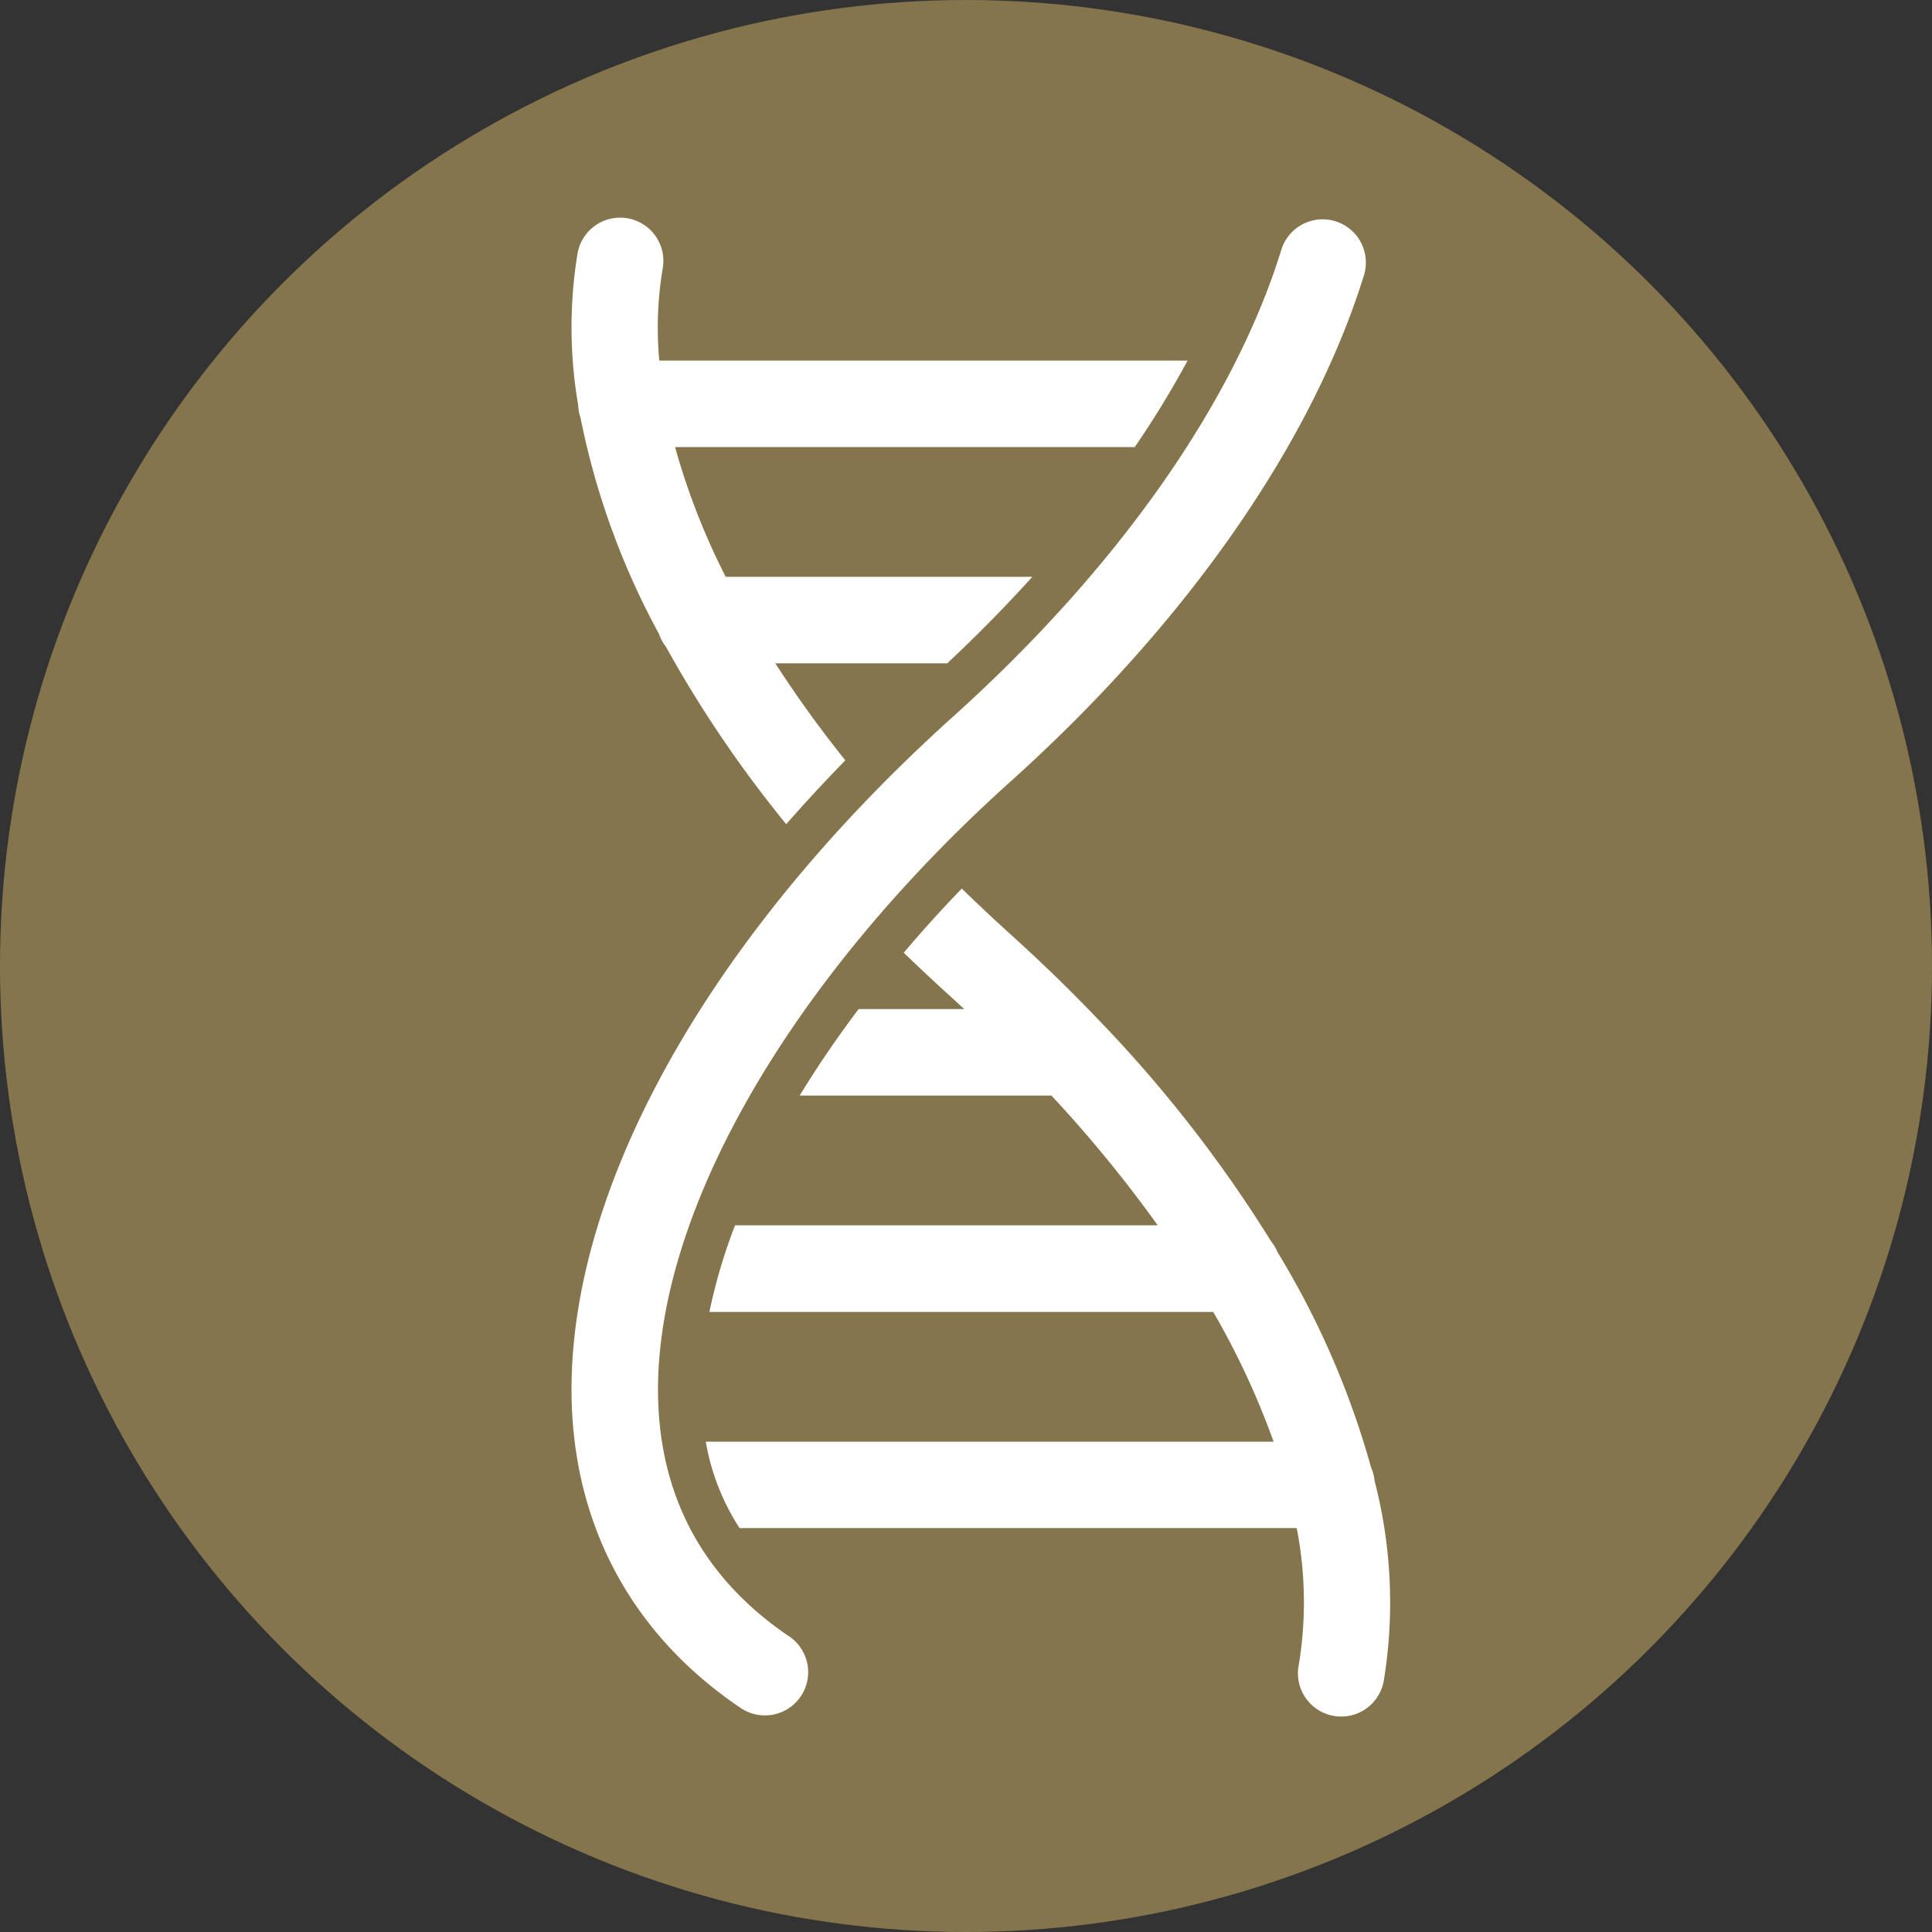
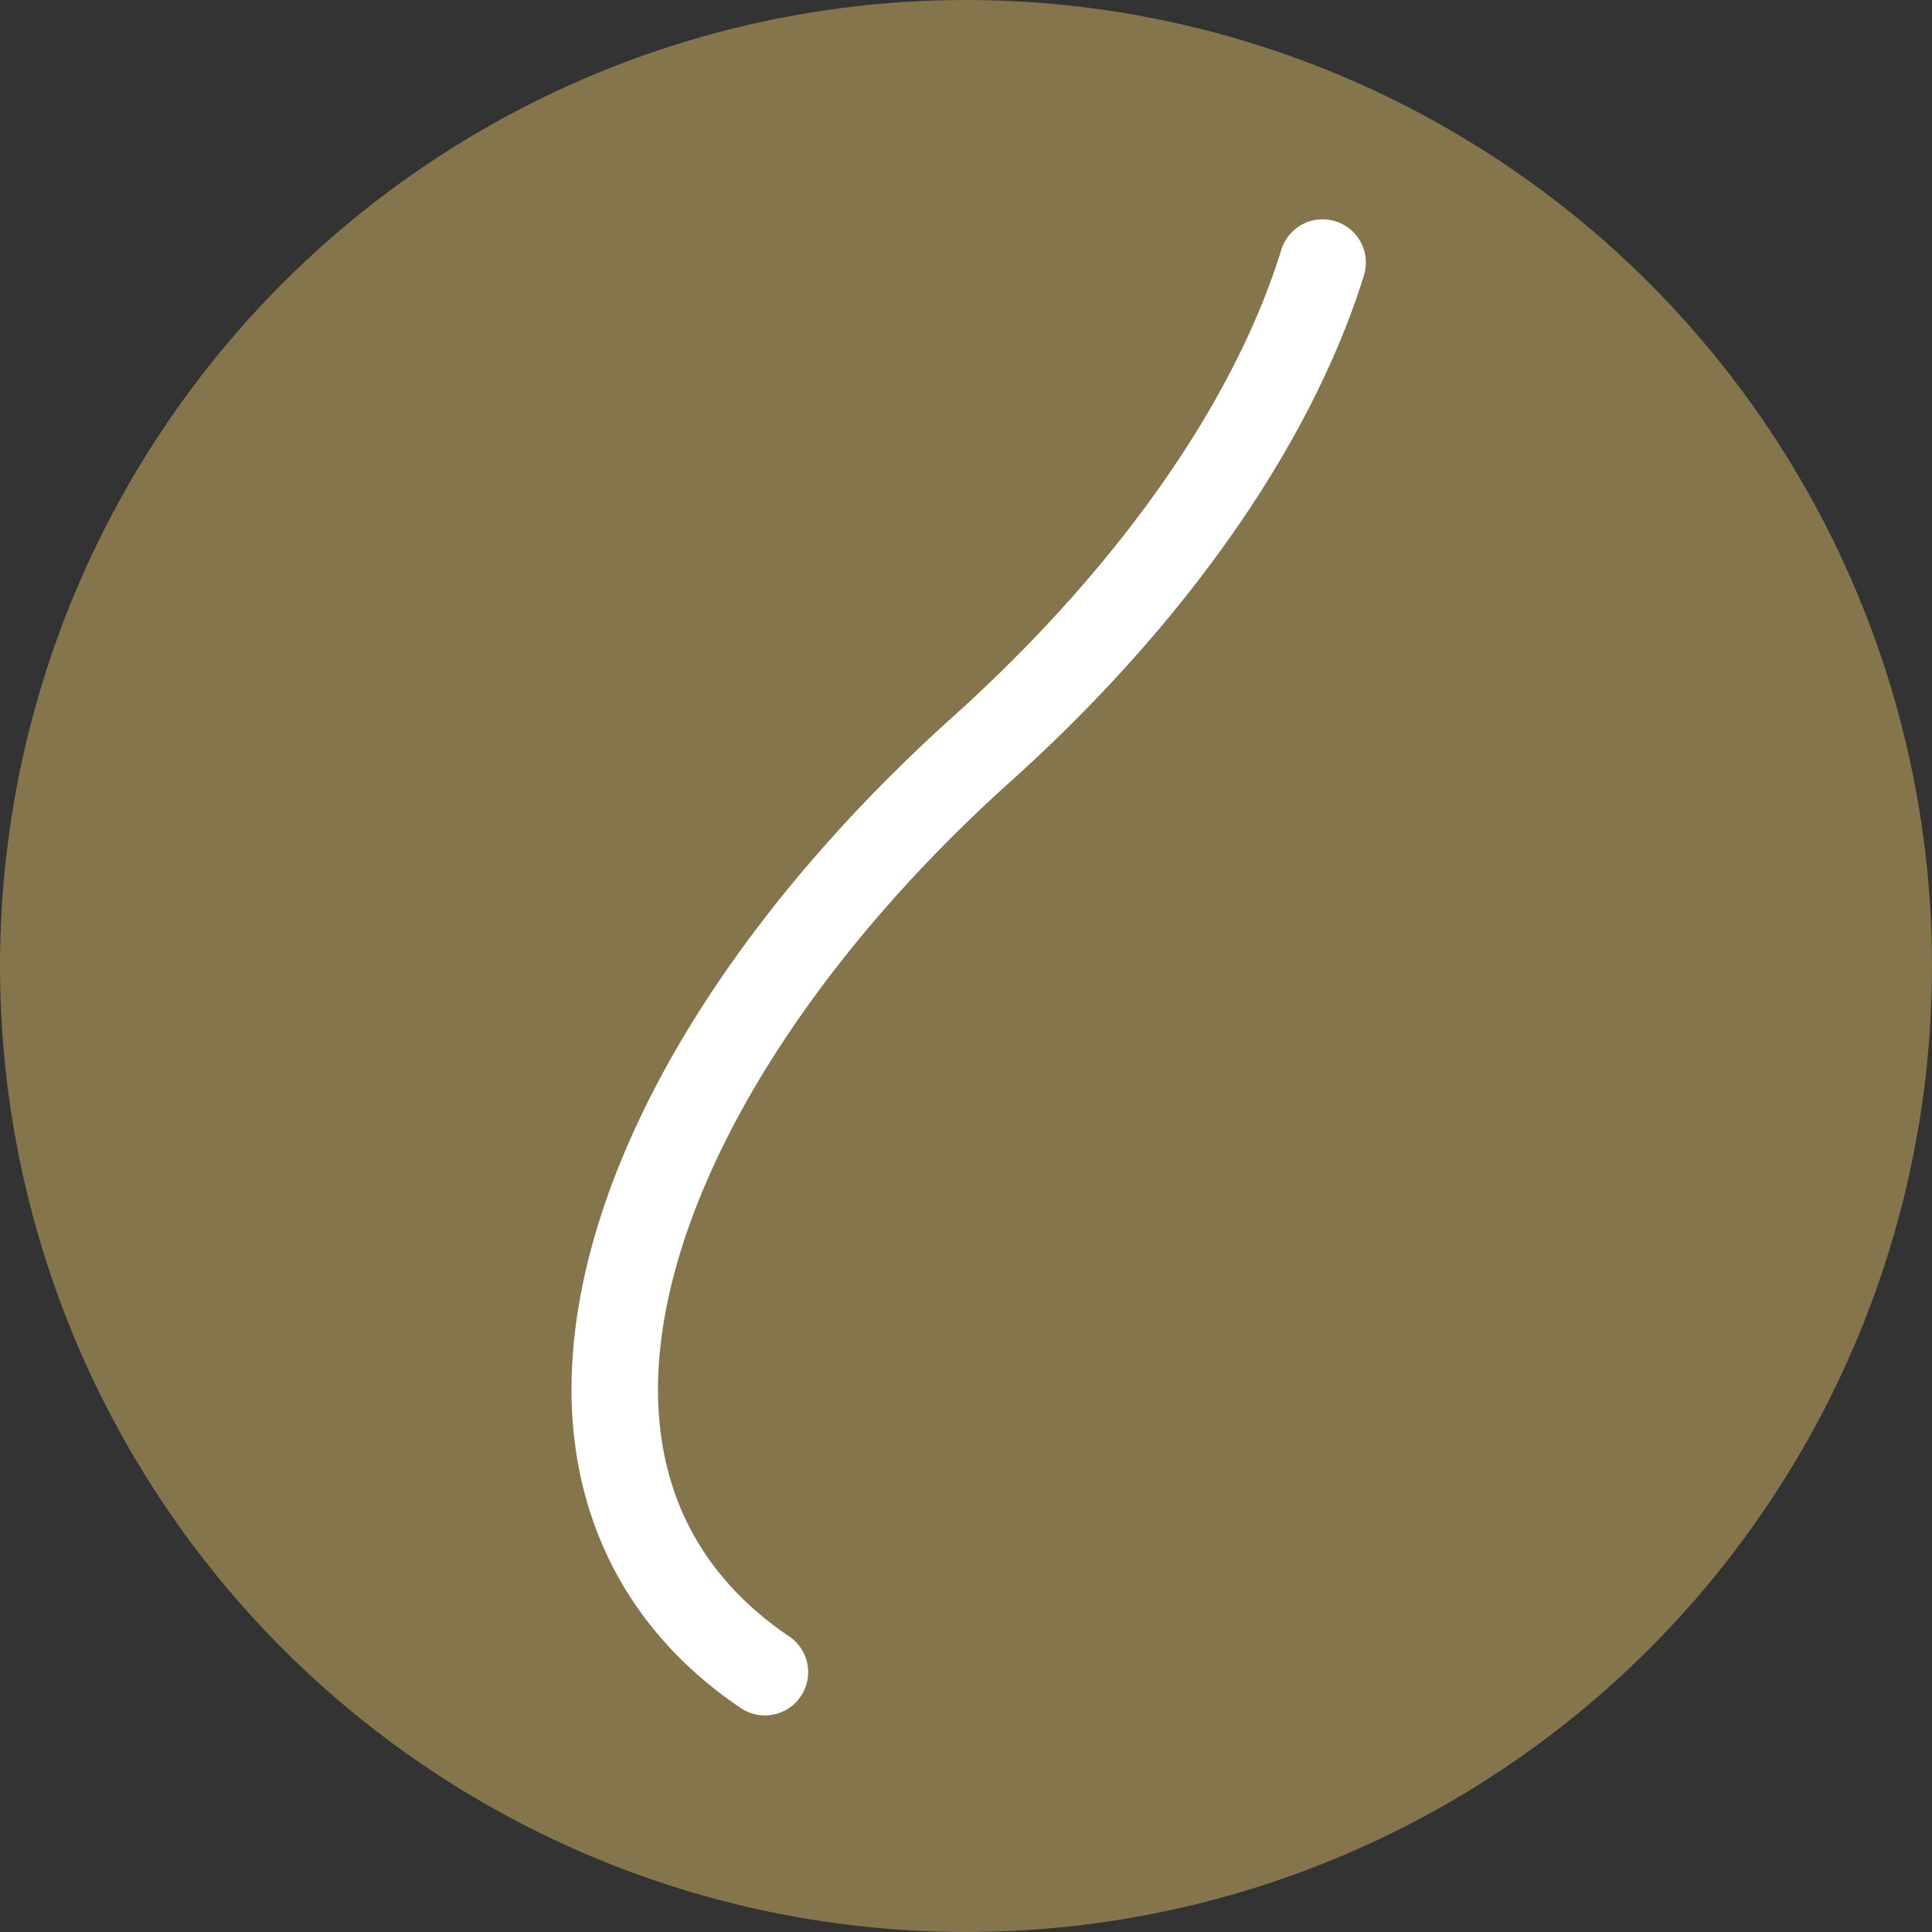
<svg xmlns="http://www.w3.org/2000/svg" viewBox="0 0 256 256">
  <rect x="0" y="0" width="256" height="256" fill="#333333" stroke="none" />
  <defs>
    <style>.a{fill:#85754d;}.b{fill:#fff;}</style>
  </defs>
  <title>new_research_biosystems-1x</title>
  <circle class="a" cx="128" cy="128" r="128" />
  <path class="b" d="M104.56,216.83C94,209.68,88.16,199.76,87.3,187.36c-1.69-24.3,16.14-56.39,46.53-83.74,23.39-21,40-44.9,46.91-67.17a5.73,5.73,0,0,0-10.95-3.38c-6.27,20.32-21.76,42.35-43.63,62C92.72,125.21,73.91,160,75.87,188.16,77,204,84.68,217.23,98.15,226.32a5.73,5.73,0,0,0,6.41-9.5Z" />
-   <path class="b" d="M76.92,55.34A101.16,101.16,0,0,0,87.32,84a5.71,5.71,0,0,0,.91,1.68,158.18,158.18,0,0,0,15.95,23.53q3.73-4.27,7.83-8.46a154.25,154.25,0,0,1-9.28-12.86h22.79q6-5.63,11.27-11.46H96.16a92.2,92.2,0,0,1-6.71-17.19h60.91a126,126,0,0,0,7-11.46h-70a47.64,47.64,0,0,1,.43-12.08,5.73,5.73,0,1,0-11.29-1.94,60.59,60.59,0,0,0,.11,19.91A5.71,5.71,0,0,0,76.92,55.34Z" />
-   <path class="b" d="M182.14,196.23a5.69,5.69,0,0,0-.47-1.8,113,113,0,0,0-12.4-28.53,5.72,5.72,0,0,0-.84-1.41,175.49,175.49,0,0,0-22.36-28.83c-.11-.12-.22-.24-.34-.35q-5.59-5.88-11.9-11.57-3.3-3-6.39-6-4.06,4.21-7.69,8.5,3.11,3,6.42,6l1.6,1.47h-14q-4.32,5.73-7.81,11.46h33.36a172.73,172.73,0,0,1,14.08,17.19h-56A72.48,72.48,0,0,0,94,173.84h66.76a104.69,104.69,0,0,1,8,17.19H93.52A30.36,30.36,0,0,0,98,202.48h73.82a50.93,50.93,0,0,1,.28,18.09,5.73,5.73,0,1,0,11.28,2A64.07,64.07,0,0,0,182.14,196.23Z" />
</svg>